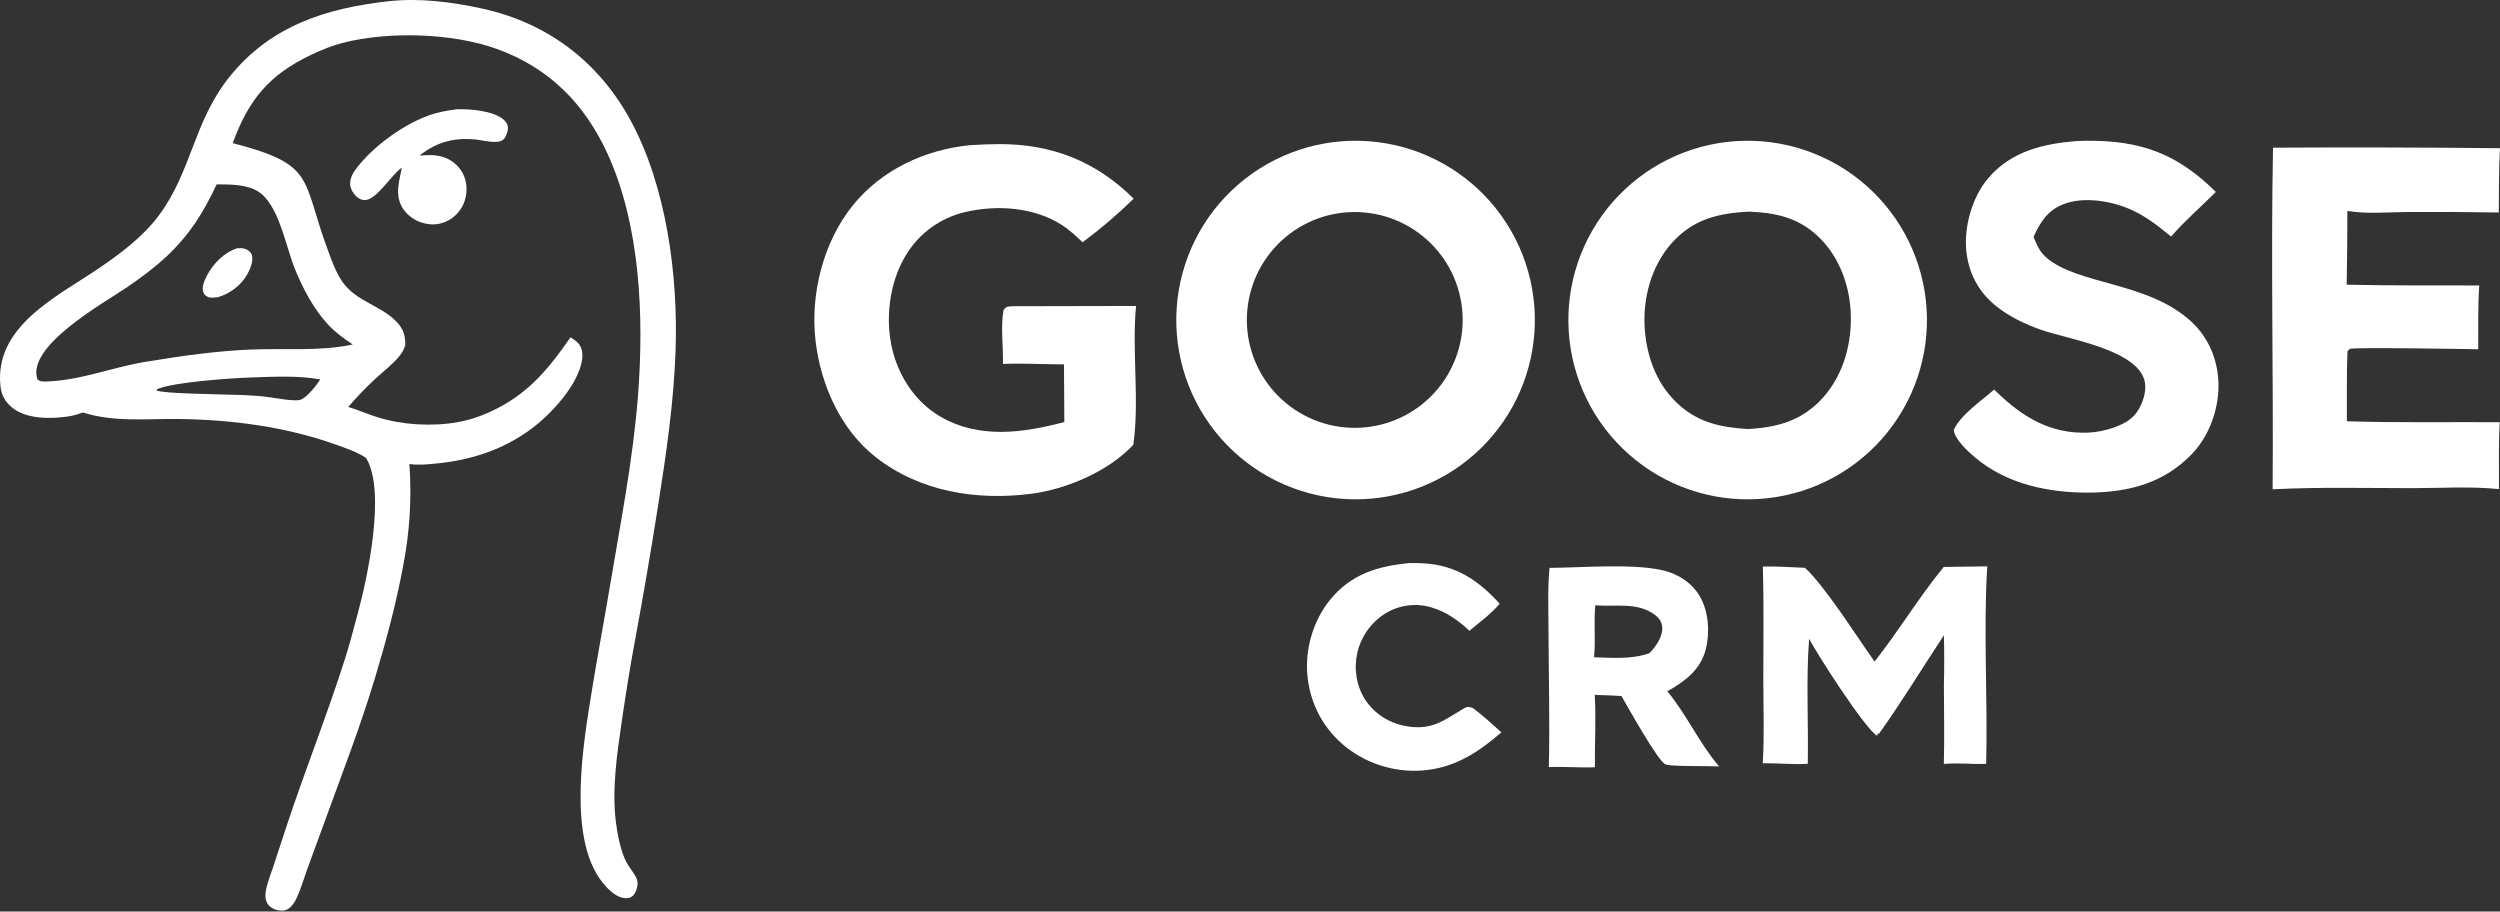
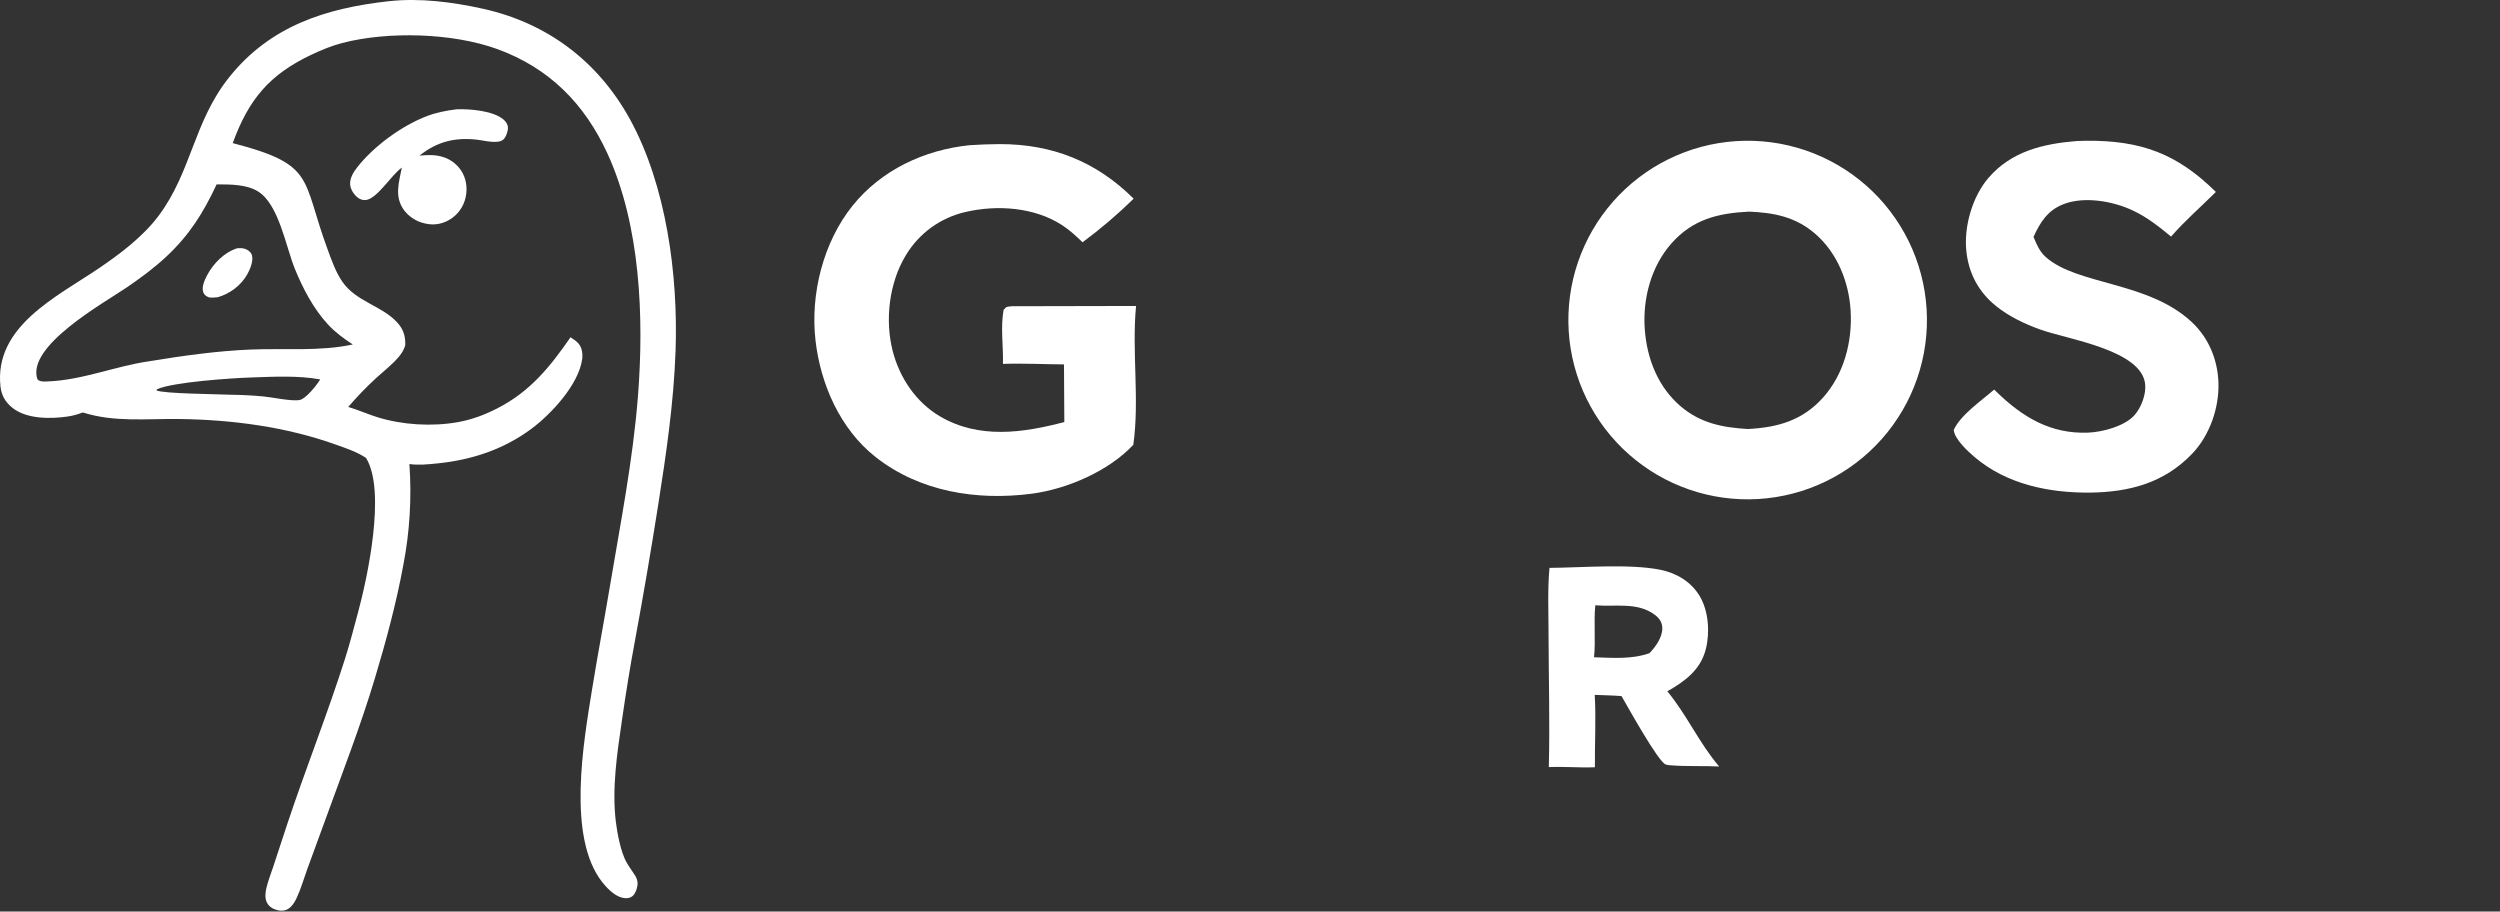
<svg xmlns="http://www.w3.org/2000/svg" width="746px" height="272px" viewBox="0 0 746 272" version="1.1">
  <rect x="0" y="0" width="746" height="272" fill="#333333" stroke="none" />
  <title>logo_goose_crm_white</title>
  <g id="Page-1" stroke="none" stroke-width="1" fill="none" fill-rule="evenodd">
    <g id="logo_goose_crm_white" transform="translate(0, -0)" fill="#FFFFFF" fill-rule="nonzero">
      <g id="goose" transform="translate(-0, 0)">
        <path d="M115.916,0.371 C125.271,-0.668 135.043,0.597 144.176,2.627 C163.309,6.881 178.424,18.274 187.916,35.475 C198.876,55.334 202.377,82.248 201.589,104.663 C201.041,120.233 198.786,135.529 196.371,150.887 C194.255,164.339 191.958,177.761 189.481,191.151 C188.003,199.022 186.755,206.868 185.608,214.795 C184.165,224.763 182.541,235.176 183.774,245.256 C184.197,248.713 185.226,254.199 186.93,257.28 C187.723,258.713 188.76,260.02 189.603,261.425 C190.357,262.681 190.41,263.886 189.976,265.274 C189.674,266.242 189.192,267.253 188.237,267.715 C187.168,268.233 185.88,268.027 184.821,267.594 C182.862,266.792 180.996,264.868 179.703,263.224 C169.119,249.768 174.14,221.438 176.674,205.707 C178.281,195.73 180.177,185.822 181.84,175.86 C185.036,156.71 188.881,137.41 190.381,118.034 C192.183,94.749 191.135,67.311 181.243,45.776 C174.425,30.936 163.861,20.267 148.391,14.645 C135.096,9.813 115.799,9.269 102.115,12.832 C99.016,13.639 96.007,14.881 93.111,16.239 C80.338,22.231 74.194,29.71 69.444,42.706 C94.245,49.131 89.925,53.147 97.698,74.257 C98.941,77.631 100.154,81.196 102.229,84.165 C106.308,90.001 113.739,91.137 118.403,96.084 C120.354,98.154 121.026,100.25 120.921,103.056 C120.501,104.368 119.932,105.364 119.049,106.418 C117.041,108.817 114.406,110.823 112.099,112.938 C109.178,115.617 106.511,118.433 103.916,121.428 C106.855,122.305 109.676,123.58 112.609,124.492 C120.113,126.824 128.966,127.341 136.672,125.959 C140.856,125.209 144.652,123.769 148.427,121.836 C158.221,116.823 164.12,109.492 170.245,100.642 C171.072,101.208 172.044,101.79 172.681,102.572 C173.72,103.849 173.931,105.664 173.708,107.243 C172.642,114.791 164.462,123.571 158.598,127.932 C150.203,134.174 140.64,137.284 130.302,138.304 C127.618,138.569 124.845,138.859 122.165,138.467 C122.344,140.99 122.44,143.516 122.453,146.045 C122.466,148.575 122.396,151.101 122.243,153.625 C122.091,156.15 121.856,158.667 121.538,161.176 C121.22,163.686 120.821,166.182 120.339,168.664 C118.254,180.009 115.23,191.176 111.923,202.217 C107.591,216.685 102.07,230.833 96.929,245.025 L91.632,259.503 C90.603,262.357 89.742,265.415 88.432,268.143 C87.881,269.289 87.154,270.461 86.06,271.161 C85.056,271.803 83.941,271.879 82.801,271.599 C81.53,271.288 80.307,270.597 79.685,269.402 C78.984,268.055 79.163,266.401 79.493,264.978 C79.985,262.856 80.836,260.778 81.509,258.705 L85.706,245.935 C91.212,229.366 97.7,213.119 102.984,196.482 C104.398,192.027 105.56,187.461 106.785,182.95 C109.7,172.22 115.165,146.709 109.343,136.842 C109.301,136.77 109.256,136.701 109.213,136.63 C106.536,134.86 103.421,133.822 100.42,132.744 C85.363,127.336 69.198,125.219 53.251,125.029 C43.537,124.913 34.187,126.057 24.713,123.082 C23.292,123.613 21.827,124.047 20.324,124.27 C15.205,125.029 8.088,125.112 3.796,121.762 C1.657,120.092 0.44,118.044 0.143,115.338 C-1.815,97.491 16.795,88.631 29.196,80.262 C35.709,75.867 42.634,70.678 47.363,64.342 C57.191,51.177 57.754,36.391 68.359,23.083 C80.576,7.752 97.241,2.448 115.916,0.371 Z M44.567,107.792 C54.577,106.143 64.689,104.725 74.836,104.302 C84.891,103.883 95.378,104.915 105.266,102.789 C102.564,101 100.096,99.225 97.877,96.832 C93.589,92.204 90.376,86.091 88.003,80.262 C85.287,73.592 83.244,61.096 77.078,57.177 C73.589,54.959 68.613,55.034 64.637,55.017 C60.681,63.509 56.531,70.12 49.63,76.575 C45.99,79.978 41.934,82.968 37.82,85.77 C31.014,90.404 7.717,103.301 11.178,113.218 C11.967,113.945 13.105,113.863 14.149,113.824 C24.622,113.433 34.319,109.266 44.567,107.792 Z M69.05,117.797 C72.232,117.833 75.407,117.999 78.575,118.296 C81.304,118.541 87.072,119.825 89.42,119.354 C90.354,119.167 91.375,118.226 92.036,117.583 C93.348,116.307 94.566,114.752 95.563,113.218 C88.908,112 81.547,112.417 74.786,112.643 C69.085,112.842 51.838,113.97 46.879,116.137 L46.677,116.487 C48.549,117.49 65.169,117.606 69.05,117.797 Z" id="Shape" />
        <path d="M70.802,74.076 C71.54,74.039 72.297,74 73.012,74.227 C73.854,74.495 74.741,75.065 75.086,75.915 C75.787,77.645 74.636,80.369 73.765,81.897 C71.872,85.214 68.596,87.651 64.956,88.7 C64.18,88.742 62.905,88.942 62.179,88.662 C61.488,88.395 60.938,87.953 60.672,87.243 C60.088,85.685 61.046,83.58 61.772,82.19 C63.641,78.616 66.92,75.299 70.802,74.076 Z" id="Path" />
        <path d="M136.289,32.61 C140.22,32.474 147.114,33.015 150.232,35.657 C150.992,36.301 151.521,37.097 151.57,38.111 C151.621,39.152 150.925,41.076 150.103,41.72 C148.437,43.022 144.429,41.923 142.456,41.694 C135.772,40.92 130.441,42.244 125.169,46.437 C127.454,46.228 129.662,46.12 131.9,46.757 C132.226,46.847 132.546,46.952 132.86,47.074 C133.176,47.196 133.484,47.334 133.784,47.487 C134.085,47.64 134.377,47.808 134.661,47.99 C134.945,48.173 135.219,48.37 135.483,48.58 C135.747,48.791 136,49.014 136.241,49.25 C136.483,49.486 136.712,49.734 136.928,49.992 C137.144,50.252 137.347,50.521 137.536,50.801 C137.725,51.081 137.899,51.369 138.059,51.666 C139.4,54.17 139.538,57.242 138.663,59.921 C138.553,60.259 138.426,60.589 138.281,60.913 C138.137,61.237 137.976,61.553 137.798,61.859 C137.622,62.167 137.429,62.464 137.221,62.751 C137.013,63.039 136.791,63.315 136.554,63.579 C136.318,63.843 136.068,64.095 135.805,64.333 C135.543,64.572 135.269,64.796 134.983,65.006 C134.697,65.216 134.401,65.411 134.095,65.59 C133.789,65.77 133.475,65.934 133.152,66.08 C130.397,67.345 127.653,67.172 124.888,66.08 C123.089,65.301 121.395,63.985 120.307,62.351 C117.682,58.405 119.102,54.23 119.906,50.014 C116.75,52.238 112.673,59.15 109.258,59.672 C108.309,59.818 107.439,59.505 106.699,58.917 C105.635,58.072 104.625,56.562 104.494,55.183 C104.31,53.23 105.405,51.451 106.558,49.971 C111.482,43.646 119.894,37.506 127.394,34.643 C130.256,33.552 133.259,32.982 136.289,32.61 Z" id="Path" />
      </g>
      <g id="type" transform="translate(243, 42)">
-         <path d="M160.298,0.013 C161.168,-0.006 162.039,-0.004 162.91,0.019 C163.78,0.041 164.65,0.085 165.518,0.152 C166.387,0.217 167.253,0.303 168.116,0.411 C168.981,0.518 169.842,0.646 170.7,0.796 C171.558,0.945 172.411,1.116 173.261,1.308 C174.111,1.499 174.955,1.712 175.794,1.944 C176.634,2.176 177.467,2.429 178.294,2.703 C179.12,2.976 179.94,3.269 180.753,3.584 C181.565,3.898 182.369,4.231 183.165,4.583 C183.962,4.935 184.749,5.307 185.527,5.698 C186.304,6.09 187.072,6.5 187.831,6.928 C188.59,7.356 189.337,7.803 190.072,8.268 C190.809,8.734 191.533,9.217 192.246,9.717 C192.958,10.218 193.658,10.735 194.346,11.269 C195.034,11.804 195.708,12.355 196.369,12.923 C197.028,13.49 197.674,14.073 198.306,14.673 C198.938,15.272 199.556,15.887 200.158,16.516 C200.76,17.144 201.347,17.787 201.918,18.445 C202.487,19.103 203.041,19.775 203.58,20.46 C204.117,21.145 204.637,21.843 205.142,22.554 C205.646,23.264 206.132,23.986 206.6,24.72 C207.069,25.454 207.519,26.199 207.952,26.955 C208.383,27.711 208.796,28.477 209.191,29.255 C209.586,30.031 209.961,30.816 210.317,31.61 C210.673,32.406 211.01,33.208 211.326,34.019 C211.645,34.83 211.942,35.649 212.22,36.474 C212.496,37.299 212.752,38.131 212.988,38.97 C213.225,39.807 213.441,40.651 213.637,41.5 C213.833,42.349 214.007,43.201 214.161,44.058 C214.314,44.915 214.447,45.776 214.559,46.639 C214.67,47.504 214.76,48.37 214.83,49.237 C214.899,50.106 214.947,50.975 214.975,51.845 C215.002,52.715 215.007,53.586 214.991,54.458 C214.976,55.328 214.939,56.197 214.881,57.066 C214.822,57.936 214.743,58.803 214.644,59.668 C214.544,60.532 214.422,61.394 214.279,62.253 C214.136,63.113 213.973,63.968 213.79,64.819 C213.605,65.67 213.4,66.516 213.174,67.358 C212.948,68.199 212.702,69.034 212.436,69.864 C212.169,70.693 211.883,71.515 211.577,72.329 C211.27,73.145 210.944,73.952 210.598,74.752 C210.252,75.551 209.887,76.341 209.503,77.121 C209.119,77.903 208.715,78.674 208.292,79.436 C207.871,80.198 207.43,80.95 206.971,81.689 C206.513,82.43 206.036,83.159 205.541,83.875 C205.046,84.592 204.535,85.296 204.006,85.988 C203.477,86.68 202.932,87.359 202.37,88.025 C201.808,88.69 201.23,89.341 200.637,89.978 C200.043,90.615 199.434,91.237 198.81,91.844 C198.186,92.452 197.547,93.044 196.893,93.62 C196.241,94.196 195.574,94.755 194.893,95.299 C194.213,95.843 193.52,96.369 192.813,96.879 C192.107,97.389 191.389,97.881 190.659,98.355 C189.929,98.83 189.188,99.287 188.435,99.726 C187.683,100.164 186.92,100.583 186.147,100.984 C185.374,101.385 184.592,101.767 183.799,102.13 C183.008,102.493 182.208,102.837 181.399,103.162 C180.592,103.485 179.776,103.789 178.952,104.073 C178.13,104.358 177.301,104.621 176.465,104.865 C175.628,105.108 174.787,105.331 173.94,105.533 C173.093,105.736 172.241,105.918 171.385,106.08 C170.528,106.24 169.669,106.38 168.807,106.498 C167.944,106.618 167.079,106.716 166.212,106.792 C165.344,106.869 164.476,106.925 163.605,106.959 C162.726,106.993 161.846,107.006 160.965,106.998 C160.085,106.989 159.206,106.959 158.328,106.906 C157.448,106.854 156.571,106.78 155.695,106.684 C154.821,106.588 153.949,106.472 153.079,106.333 C152.211,106.194 151.345,106.034 150.483,105.854 C149.623,105.673 148.766,105.47 147.914,105.246 C147.063,105.023 146.218,104.779 145.379,104.514 C144.539,104.249 143.706,103.963 142.881,103.655 C142.056,103.349 141.239,103.023 140.43,102.677 C139.621,102.33 138.821,101.964 138.03,101.577 C137.239,101.191 136.458,100.786 135.687,100.36 C134.915,99.936 134.154,99.493 133.405,99.03 C132.656,98.568 131.919,98.088 131.195,97.589 C130.469,97.09 129.756,96.574 129.056,96.041 C128.355,95.507 127.67,94.955 126.998,94.387 C126.325,93.82 125.666,93.236 125.022,92.636 C124.378,92.036 123.749,91.42 123.136,90.788 C122.523,90.157 121.925,89.511 121.343,88.851 C120.762,88.19 120.197,87.515 119.649,86.826 C119.1,86.138 118.568,85.436 118.054,84.721 C117.54,84.006 117.045,83.279 116.568,82.539 C116.089,81.8 115.63,81.049 115.189,80.288 C114.749,79.525 114.327,78.753 113.925,77.972 C113.522,77.189 113.139,76.396 112.775,75.594 C112.412,74.792 112.069,73.982 111.745,73.163 C111.421,72.345 111.118,71.519 110.835,70.686 C110.553,69.852 110.29,69.012 110.048,68.165 C109.808,67.318 109.588,66.466 109.388,65.608 C109.189,64.751 109.011,63.89 108.853,63.022 C108.697,62.156 108.562,61.287 108.448,60.414 C108.335,59.541 108.243,58.666 108.172,57.79 C108.102,56.911 108.053,56.033 108.025,55.153 C107.998,54.273 107.993,53.393 108.009,52.512 C108.025,51.633 108.064,50.754 108.123,49.875 C108.183,48.997 108.264,48.121 108.366,47.247 C108.469,46.373 108.594,45.501 108.739,44.633 C108.886,43.765 109.053,42.901 109.241,42.041 C109.43,41.182 109.64,40.327 109.871,39.478 C110.101,38.628 110.352,37.784 110.625,36.947 C110.897,36.11 111.19,35.28 111.504,34.457 C111.817,33.635 112.15,32.82 112.504,32.014 C112.857,31.208 113.23,30.411 113.623,29.624 C114.016,28.836 114.428,28.058 114.859,27.291 C115.29,26.523 115.74,25.767 116.209,25.022 C116.678,24.277 117.164,23.543 117.669,22.821 C118.173,22.101 118.695,21.393 119.235,20.697 C119.775,20.002 120.331,19.321 120.905,18.653 C121.479,17.984 122.068,17.33 122.673,16.692 C123.279,16.053 123.901,15.429 124.537,14.822 C125.173,14.214 125.824,13.622 126.49,13.045 C127.155,12.469 127.834,11.91 128.527,11.367 C129.221,10.825 129.927,10.3 130.646,9.793 C131.365,9.284 132.097,8.794 132.84,8.323 C133.584,7.852 134.338,7.4 135.104,6.965 C135.869,6.531 136.645,6.116 137.433,5.719 C138.218,5.323 139.014,4.947 139.818,4.591 C140.623,4.233 141.436,3.896 142.257,3.579 C143.078,3.263 143.907,2.967 144.743,2.692 C145.579,2.416 146.421,2.162 147.27,1.928 C148.118,1.693 148.972,1.479 149.831,1.287 C150.69,1.096 151.553,0.925 152.421,0.776 C153.288,0.626 154.159,0.498 155.033,0.392 C155.907,0.285 156.783,0.2 157.661,0.137 C158.539,0.075 159.418,0.033 160.298,0.013 Z M164.55,85.502 C165.074,85.448 165.598,85.381 166.12,85.303 C166.642,85.222 167.161,85.13 167.678,85.025 C168.194,84.921 168.708,84.803 169.219,84.672 C169.73,84.542 170.238,84.399 170.743,84.242 C171.247,84.087 171.747,83.92 172.243,83.741 C172.74,83.56 173.231,83.367 173.718,83.163 C174.204,82.96 174.686,82.743 175.162,82.515 C175.637,82.288 176.107,82.049 176.571,81.797 C177.036,81.547 177.494,81.285 177.945,81.01 C178.396,80.737 178.841,80.453 179.279,80.158 C179.715,79.863 180.145,79.557 180.567,79.24 C180.99,78.925 181.404,78.598 181.809,78.261 C182.216,77.924 182.614,77.577 183.004,77.221 C183.393,76.865 183.773,76.499 184.144,76.124 C184.515,75.749 184.877,75.365 185.229,74.972 C185.581,74.579 185.924,74.178 186.257,73.769 C186.59,73.36 186.912,72.942 187.223,72.517 C187.536,72.091 187.838,71.658 188.129,71.218 C188.42,70.777 188.699,70.33 188.967,69.876 C189.236,69.422 189.494,68.962 189.74,68.495 C189.986,68.029 190.22,67.557 190.443,67.078 C190.666,66.6 190.877,66.116 191.077,65.628 C191.277,65.139 191.464,64.645 191.638,64.148 C191.813,63.65 191.977,63.149 192.128,62.643 C192.277,62.137 192.414,61.628 192.539,61.116 C192.664,60.603 192.777,60.088 192.878,59.57 C192.979,59.051 193.066,58.53 193.139,58.008 C193.214,57.486 193.276,56.962 193.325,56.436 C193.372,55.911 193.407,55.385 193.431,54.857 C193.454,54.33 193.464,53.802 193.462,53.275 C193.457,52.747 193.441,52.221 193.412,51.694 C193.382,51.167 193.34,50.641 193.286,50.116 C193.231,49.591 193.163,49.068 193.082,48.546 C193.002,48.025 192.909,47.507 192.802,46.99 C192.696,46.472 192.577,45.957 192.446,45.446 C192.314,44.937 192.17,44.429 192.013,43.925 C191.857,43.421 191.688,42.92 191.508,42.424 C191.327,41.929 191.134,41.439 190.928,40.952 C190.723,40.467 190.506,39.986 190.278,39.51 C190.05,39.034 189.81,38.565 189.558,38.101 C189.305,37.638 189.042,37.18 188.769,36.729 C188.494,36.279 188.209,35.835 187.913,35.397 C187.616,34.961 187.31,34.532 186.993,34.11 C186.675,33.689 186.347,33.275 186.01,32.869 C185.673,32.463 185.325,32.066 184.968,31.678 C184.612,31.29 184.245,30.911 183.869,30.54 C183.494,30.169 183.109,29.808 182.715,29.457 C182.322,29.105 181.92,28.763 181.509,28.431 C181.099,28.1 180.681,27.778 180.255,27.467 C179.83,27.155 179.396,26.855 178.954,26.565 C178.514,26.274 178.067,25.995 177.613,25.727 C177.157,25.459 176.696,25.203 176.23,24.958 C175.762,24.712 175.289,24.479 174.811,24.257 C174.332,24.035 173.848,23.825 173.359,23.627 C172.869,23.428 172.376,23.242 171.878,23.068 C171.38,22.894 170.877,22.732 170.371,22.583 C169.866,22.433 169.357,22.297 168.844,22.173 C168.33,22.049 167.814,21.938 167.296,21.838 C166.778,21.739 166.258,21.653 165.734,21.58 C165.212,21.506 164.688,21.446 164.162,21.398 C163.637,21.35 163.111,21.316 162.584,21.294 C162.056,21.272 161.529,21.263 161.001,21.268 C160.474,21.272 159.947,21.289 159.421,21.321 C158.894,21.35 158.367,21.393 157.843,21.449 C157.319,21.505 156.797,21.573 156.277,21.655 C155.757,21.737 155.24,21.83 154.725,21.936 C154.21,22.044 153.697,22.163 153.187,22.295 C152.677,22.427 152.171,22.571 151.668,22.728 C151.166,22.885 150.668,23.055 150.173,23.235 C149.68,23.416 149.19,23.609 148.705,23.814 C148.221,24.02 147.742,24.237 147.268,24.465 C146.793,24.695 146.325,24.935 145.863,25.187 C145.4,25.438 144.945,25.701 144.496,25.974 C144.046,26.249 143.604,26.533 143.169,26.828 C142.732,27.125 142.304,27.431 141.884,27.748 C141.464,28.065 141.051,28.392 140.646,28.729 C140.243,29.065 139.847,29.411 139.459,29.769 C139.072,30.125 138.693,30.49 138.324,30.864 C137.955,31.239 137.596,31.623 137.245,32.016 C136.894,32.409 136.553,32.81 136.221,33.219 C135.891,33.628 135.57,34.045 135.259,34.469 C134.949,34.895 134.649,35.327 134.359,35.766 C134.07,36.207 133.791,36.653 133.523,37.106 C133.257,37.56 133.001,38.02 132.757,38.484 C132.511,38.951 132.277,39.423 132.055,39.9 C131.834,40.377 131.624,40.859 131.425,41.348 C131.228,41.836 131.042,42.328 130.868,42.824 C130.694,43.321 130.533,43.822 130.383,44.327 C130.234,44.831 130.096,45.339 129.971,45.85 C129.847,46.363 129.736,46.877 129.637,47.394 C129.538,47.91 129.451,48.429 129.376,48.95 C129.302,49.472 129.241,49.994 129.192,50.518 C129.145,51.043 129.11,51.568 129.088,52.094 C129.065,52.619 129.055,53.145 129.057,53.672 C129.062,54.199 129.078,54.724 129.107,55.249 C129.136,55.775 129.179,56.3 129.233,56.823 C129.287,57.346 129.355,57.868 129.435,58.389 C129.516,58.908 129.61,59.426 129.714,59.943 C129.82,60.458 129.939,60.971 130.071,61.481 C130.202,61.99 130.344,62.497 130.499,63 C130.656,63.503 130.824,64.001 131.005,64.495 C131.184,64.989 131.376,65.479 131.58,65.965 C131.785,66.45 132.002,66.93 132.229,67.404 C132.457,67.879 132.696,68.347 132.946,68.809 C133.198,69.273 133.46,69.73 133.731,70.18 C134.005,70.63 134.289,71.072 134.584,71.507 C134.879,71.944 135.184,72.373 135.499,72.794 C135.816,73.214 136.142,73.627 136.478,74.032 C136.814,74.437 137.16,74.834 137.516,75.223 C137.871,75.61 138.236,75.99 138.611,76.361 C138.985,76.73 139.368,77.091 139.759,77.441 C140.151,77.794 140.551,78.135 140.96,78.467 C141.368,78.799 141.784,79.12 142.208,79.432 C142.634,79.743 143.066,80.044 143.505,80.335 C143.944,80.625 144.39,80.903 144.843,81.171 C145.296,81.44 145.754,81.698 146.219,81.944 C146.686,82.189 147.157,82.423 147.633,82.645 C148.11,82.868 148.592,83.08 149.078,83.28 C149.566,83.478 150.058,83.665 150.555,83.84 C151.051,84.014 151.551,84.177 152.056,84.328 C152.56,84.479 153.068,84.617 153.579,84.742 C154.09,84.867 154.604,84.98 155.12,85.08 C155.637,85.181 156.156,85.269 156.678,85.343 C157.199,85.418 157.721,85.48 158.244,85.529 C158.769,85.579 159.295,85.616 159.821,85.639 C160.345,85.662 160.871,85.673 161.397,85.672 C161.924,85.669 162.451,85.653 162.975,85.625 C163.501,85.598 164.026,85.557 164.55,85.502 Z" id="Shape" />
        <path d="M277.612,0.008 C278.489,-0.007 279.366,-0 280.243,0.028 C281.12,0.057 281.996,0.107 282.869,0.179 C283.744,0.25 284.616,0.344 285.485,0.459 C286.355,0.574 287.221,0.709 288.085,0.866 C288.948,1.023 289.806,1.201 290.661,1.402 C291.515,1.601 292.364,1.821 293.208,2.062 C294.051,2.303 294.888,2.565 295.718,2.847 C296.549,3.129 297.372,3.431 298.187,3.754 C299.003,4.077 299.811,4.42 300.609,4.782 C301.408,5.145 302.197,5.527 302.978,5.929 C303.757,6.33 304.527,6.75 305.288,7.19 C306.047,7.629 306.795,8.086 307.532,8.562 C308.268,9.039 308.992,9.533 309.705,10.044 C310.418,10.556 311.117,11.085 311.804,11.63 C312.491,12.176 313.163,12.739 313.822,13.318 C314.481,13.897 315.126,14.492 315.755,15.103 C316.385,15.714 316.999,16.341 317.597,16.981 C318.196,17.623 318.78,18.278 319.346,18.947 C319.912,19.618 320.461,20.301 320.994,20.997 C321.528,21.694 322.044,22.403 322.541,23.125 C323.04,23.848 323.52,24.582 323.982,25.329 C324.444,26.074 324.887,26.83 325.311,27.598 C325.736,28.365 326.141,29.142 326.527,29.93 C326.914,30.717 327.281,31.515 327.629,32.321 C327.976,33.127 328.303,33.94 328.61,34.762 C328.918,35.583 329.205,36.412 329.47,37.247 C329.738,38.083 329.984,38.925 330.208,39.774 C330.433,40.621 330.638,41.474 330.822,42.331 C331.004,43.189 331.166,44.051 331.306,44.916 C331.448,45.783 331.568,46.652 331.666,47.525 C331.764,48.395 331.84,49.269 331.895,50.145 C331.949,51.02 331.983,51.896 331.995,52.774 C332.007,53.651 331.998,54.528 331.966,55.404 C331.935,56.282 331.882,57.157 331.807,58.031 C331.733,58.904 331.638,59.776 331.521,60.645 C331.403,61.514 331.265,62.38 331.106,63.243 C330.945,64.106 330.764,64.964 330.562,65.818 C330.36,66.671 330.138,67.52 329.894,68.363 C329.65,69.205 329.385,70.041 329.101,70.871 C328.816,71.701 328.51,72.523 328.185,73.338 C327.86,74.153 327.516,74.959 327.151,75.756 C326.785,76.555 326.401,77.343 325.998,78.121 C325.593,78.901 325.17,79.669 324.728,80.427 C324.287,81.185 323.827,81.931 323.349,82.667 C322.87,83.403 322.374,84.127 321.861,84.838 C321.347,85.548 320.816,86.245 320.268,86.931 C319.721,87.616 319.156,88.287 318.574,88.944 C317.993,89.601 317.397,90.244 316.783,90.872 C316.17,91.499 315.542,92.111 314.899,92.709 C314.257,93.306 313.6,93.887 312.928,94.451 C312.256,95.015 311.572,95.563 310.874,96.094 C310.175,96.624 309.464,97.137 308.74,97.633 C308.017,98.129 307.281,98.607 306.535,99.066 C305.787,99.527 305.028,99.968 304.26,100.391 C303.491,100.813 302.712,101.216 301.923,101.599 C301.134,101.983 300.337,102.347 299.53,102.692 C298.723,103.037 297.909,103.362 297.087,103.667 C296.264,103.972 295.434,104.257 294.598,104.522 C293.761,104.785 292.918,105.028 292.069,105.251 C291.22,105.473 290.367,105.674 289.508,105.854 C288.65,106.036 287.788,106.195 286.922,106.333 C286.056,106.47 285.186,106.587 284.314,106.682 C283.442,106.777 282.568,106.852 281.692,106.905 C280.817,106.957 279.941,106.987 279.063,106.997 C278.19,107.006 277.316,106.994 276.443,106.96 C275.569,106.926 274.697,106.871 273.826,106.795 C272.956,106.718 272.088,106.621 271.222,106.502 C270.357,106.384 269.494,106.244 268.635,106.083 C267.776,105.921 266.922,105.738 266.071,105.535 C265.222,105.332 264.378,105.109 263.539,104.865 C262.699,104.621 261.867,104.356 261.041,104.07 C260.215,103.785 259.397,103.48 258.586,103.154 C257.774,102.83 256.971,102.485 256.178,102.12 C255.384,101.756 254.599,101.372 253.824,100.969 C253.048,100.566 252.283,100.144 251.528,99.704 C250.773,99.262 250.03,98.803 249.298,98.326 C248.565,97.849 247.845,97.355 247.138,96.842 C246.429,96.33 245.734,95.801 245.053,95.254 C244.37,94.708 243.702,94.146 243.048,93.568 C242.394,92.989 241.754,92.394 241.128,91.783 C240.503,91.173 239.893,90.547 239.299,89.907 C238.703,89.267 238.124,88.612 237.562,87.943 C236.999,87.274 236.453,86.592 235.924,85.897 C235.396,85.202 234.884,84.494 234.389,83.773 C233.895,83.052 233.418,82.32 232.958,81.576 C232.501,80.832 232.061,80.077 231.64,79.313 C231.218,78.547 230.815,77.772 230.432,76.987 C230.048,76.202 229.683,75.407 229.338,74.604 C228.994,73.801 228.669,72.99 228.363,72.171 C228.058,71.352 227.773,70.526 227.509,69.694 C227.245,68.861 227.001,68.023 226.777,67.178 C226.554,66.333 226.351,65.482 226.17,64.627 C225.989,63.772 225.828,62.914 225.688,62.051 C225.549,61.189 225.43,60.323 225.332,59.455 C225.235,58.586 225.16,57.715 225.105,56.843 C225.051,55.971 225.017,55.098 225.005,54.225 C224.993,53.351 225.002,52.478 225.034,51.604 C225.065,50.731 225.118,49.859 225.191,48.988 C225.265,48.117 225.359,47.249 225.475,46.382 C225.592,45.517 225.73,44.654 225.888,43.794 C226.046,42.936 226.225,42.081 226.426,41.229 C226.626,40.379 226.848,39.534 227.09,38.694 C227.331,37.855 227.594,37.022 227.877,36.195 C228.159,35.368 228.462,34.548 228.785,33.736 C229.108,32.924 229.45,32.12 229.813,31.326 C230.175,30.53 230.557,29.744 230.957,28.967 C231.358,28.19 231.777,27.424 232.214,26.668 C232.653,25.913 233.11,25.168 233.584,24.433 C234.059,23.7 234.552,22.979 235.062,22.269 C235.573,21.56 236.1,20.864 236.644,20.18 C237.187,19.496 237.748,18.826 238.326,18.171 C238.902,17.514 239.495,16.872 240.104,16.245 C240.712,15.618 241.335,15.007 241.975,14.41 C242.614,13.813 243.266,13.232 243.933,12.668 C244.6,12.103 245.281,11.554 245.975,11.023 C246.668,10.491 247.374,9.978 248.092,9.482 C248.812,8.984 249.543,8.505 250.285,8.045 C251.028,7.584 251.782,7.142 252.546,6.718 C253.309,6.294 254.083,5.89 254.868,5.504 C255.652,5.117 256.444,4.75 257.245,4.402 C258.048,4.056 258.858,3.729 259.676,3.421 C260.495,3.113 261.32,2.826 262.151,2.559 C262.984,2.293 263.822,2.047 264.665,1.821 C265.51,1.594 266.36,1.389 267.214,1.205 C268.067,1.02 268.925,0.857 269.787,0.715 C270.65,0.572 271.515,0.45 272.383,0.351 C273.251,0.252 274.121,0.173 274.993,0.116 C275.866,0.059 276.738,0.023 277.612,0.008 Z M278.546,86.021 C287.478,85.561 294.906,83.477 301.053,76.576 C307.262,69.604 309.776,59.905 309.229,50.723 C308.72,42.155 305.273,33.505 298.706,27.802 C292.821,22.692 286.383,21.464 278.898,21.149 C269.632,21.615 262.167,23.436 255.819,30.565 C249.693,37.444 247.15,47.089 247.794,56.173 C248.417,64.978 251.722,73.496 258.57,79.297 C264.465,84.292 271.026,85.574 278.546,86.021 Z" id="Shape" />
        <path d="M46.307,1.329 C49.305,1.129 52.306,1.019 55.309,1 C71.036,0.996 84.119,6.19 95.282,17.288 C90.495,21.971 85.412,26.308 80.034,30.298 C78.138,28.452 76.105,26.585 73.874,25.146 C65.606,19.814 54.543,19.069 45.117,21.251 C44.195,21.46 43.287,21.715 42.392,22.015 C41.497,22.317 40.619,22.663 39.758,23.052 C38.897,23.443 38.059,23.876 37.242,24.351 C36.426,24.826 35.635,25.341 34.87,25.897 C34.106,26.453 33.373,27.046 32.668,27.675 C31.963,28.305 31.292,28.969 30.655,29.665 C30.017,30.363 29.416,31.092 28.853,31.851 C28.289,32.609 27.765,33.395 27.281,34.206 C22.312,42.396 21.012,53.513 23.383,62.748 C25.43,70.718 30.323,78.021 37.469,82.233 C49.081,89.075 62.231,87.201 74.596,83.934 L74.493,66.737 C68.423,66.703 62.352,66.372 56.28,66.587 C56.43,61.262 55.512,55.731 56.475,50.47 C57.375,49.362 57.523,49.546 58.964,49.38 L96,49.301 C94.692,62.983 97.083,77.14 95.183,90.729 C87.817,98.602 75.363,103.965 64.789,105.333 C48.474,107.443 31.452,104.748 18.269,94.371 C7.751,86.089 1.863,72.723 0.351,59.631 C-1.247,45.793 2.644,30.264 11.429,19.351 C20.017,8.684 32.841,2.725 46.307,1.329 Z" id="Path" />
-         <path d="M435.269,2.068 C457.846,1.94 480.423,1.993 503,2.225 C502.629,8.605 502.686,15.012 502.639,21.403 C493.504,21.242 484.37,21.198 475.235,21.27 C469.432,21.309 463.187,21.914 457.457,20.93 C457.453,28.269 457.383,35.607 457.247,42.944 C470.417,43.286 483.636,43.099 496.812,43.186 C496.351,49.461 496.563,55.917 496.496,62.216 C492.52,62.149 459.467,61.587 458.297,62.096 C457.967,62.24 457.759,62.576 457.49,62.816 C457.208,69.757 457.337,76.758 457.308,83.706 C472.482,84.177 487.744,83.904 502.931,83.981 C502.507,90.577 502.741,97.335 502.696,103.951 C494.212,103.066 485.238,103.668 476.679,103.664 C462.873,103.658 448.936,103.312 435.152,104 C435.42,70.033 434.602,36.026 435.269,2.068 Z" id="Path" />
        <path d="M376.639,0.086 C377.615,0.036 378.59,0.008 379.565,0.003 C395.828,-0.12 406.595,3.802 418.216,15.276 C413.756,19.717 408.99,23.847 404.843,28.597 C401.226,25.607 397.741,22.847 393.483,20.83 C387.57,18.029 378.968,16.498 372.742,18.925 C368.017,20.767 365.794,24.296 363.802,28.693 C364.737,30.953 365.588,33.031 367.442,34.69 C376.85,43.123 398.092,41.931 411.09,54.168 C416.105,58.89 418.751,65.35 418.984,72.187 C419.238,79.65 416.371,87.904 411.203,93.326 C402.803,102.144 392.402,104.843 380.624,104.998 C368.348,105.078 355.804,102.538 346.198,94.375 C344.135,92.622 340.207,88.978 340,86.298 C341.953,81.862 348.403,77.455 352.057,74.25 L352.75,74.924 C360.559,82.491 368.927,87.56 380.149,87.096 C384.357,86.921 391.031,85.204 393.971,81.84 C395.983,79.539 397.481,75.569 397.101,72.485 C395.853,62.388 373.924,59.241 365.847,56.348 C361.201,54.685 356.56,52.472 352.682,49.375 C347.401,45.154 344.398,39.5 343.739,32.759 C343.03,25.496 345.578,16.66 350.319,11.126 C357.161,3.14 366.627,0.911 376.639,0.086 Z" id="Path" />
-         <path d="M283.041,127.052 C287.219,126.988 291.388,127.228 295.56,127.428 C301.266,132.43 311.369,148.419 316.372,155.412 C323.597,146.264 329.606,136.189 337.011,127.174 C341.34,127.093 345.67,127.035 350,127 C348.8,145.846 350.178,166.712 349.669,185.935 C345.438,186.109 341.279,185.538 337.042,185.978 C337.25,178.123 337.073,170.228 337.056,162.37 C337.188,157.438 337.188,152.505 337.056,147.572 C330.563,157.416 324.374,167.59 317.527,177.185 L317.458,176.52 L317.112,177.566 C313.241,175.085 299.357,153.381 296.837,148.615 C295.903,160.931 296.667,173.547 296.44,185.913 C291.989,186.194 287.472,185.701 283,185.754 C283.519,177.51 283.18,169.092 283.176,160.83 C283.172,149.582 283.356,138.296 283.041,127.052 Z" id="Path" />
        <path d="M219.367,127.456 C229.057,127.38 243.355,126.173 252.476,128.026 C257.252,128.996 261.607,131.576 264.165,135.83 C266.841,140.283 267.277,146.669 266.022,151.674 C264.463,157.886 259.768,161.31 254.532,164.286 C260.298,171.21 264.067,179.808 270,186.717 C265.148,186.484 260.351,186.753 255.485,186.363 C254.999,186.312 254.509,186.286 254.04,186.12 C251.799,185.328 242.711,168.883 240.858,165.712 C238.214,165.496 235.518,165.469 232.867,165.353 C233.285,172.48 232.852,179.789 232.915,186.945 C228.338,187.154 223.76,186.682 219.166,186.903 C219.501,173.563 219.119,160.127 219.081,146.777 C219.063,140.389 218.788,133.817 219.367,127.456 Z M249.186,152.916 C251.001,151.069 253.103,148.125 253.03,145.388 C252.986,143.662 252.128,142.459 250.808,141.468 C245.606,137.56 239.019,139.133 233.037,138.616 C232.537,143.77 233.18,148.973 232.661,154.133 C238.241,154.291 243.82,154.801 249.186,152.916 Z" id="Shape" />
-         <path d="M177.706,126.008 C179.072,125.978 180.471,126.037 181.835,126.109 C191.373,126.613 198.229,131.186 204.506,138.157 C201.921,141.207 198.533,143.679 195.468,146.223 C192.124,143.109 188.647,140.604 184.228,139.275 C183.661,139.102 183.088,138.958 182.507,138.845 C181.926,138.732 181.34,138.649 180.75,138.597 C180.161,138.545 179.57,138.525 178.979,138.536 C178.387,138.547 177.797,138.588 177.21,138.661 C176.622,138.733 176.04,138.836 175.463,138.97 C174.886,139.104 174.317,139.267 173.757,139.459 C173.197,139.653 172.648,139.876 172.111,140.127 C171.574,140.378 171.051,140.657 170.543,140.963 C170.014,141.284 169.501,141.631 169.004,142.005 C168.509,142.378 168.033,142.776 167.577,143.198 C167.121,143.618 166.687,144.061 166.276,144.527 C165.863,144.991 165.474,145.476 165.11,145.981 C164.745,146.485 164.407,147.007 164.094,147.546 C163.779,148.084 163.493,148.637 163.235,149.205 C162.976,149.772 162.746,150.351 162.545,150.942 C162.344,151.533 162.172,152.133 162.029,152.741 C160.946,157.515 161.715,162.677 164.383,166.792 C167.083,170.958 171.516,173.748 176.334,174.635 C184.147,176.071 187.558,173.129 193.693,169.473 C194.938,168.729 195.181,168.885 196.482,169.254 C199.482,171.511 202.229,174.004 205,176.54 C198.458,182.207 191.833,186.629 183.088,187.746 C182.014,187.88 180.937,187.961 179.856,187.989 C178.774,188.017 177.693,187.991 176.615,187.912 C175.536,187.832 174.463,187.7 173.397,187.514 C172.331,187.33 171.276,187.092 170.233,186.801 C169.188,186.512 168.162,186.171 167.152,185.779 C166.141,185.389 165.152,184.948 164.185,184.458 C163.217,183.969 162.275,183.433 161.359,182.85 C160.443,182.269 159.557,181.643 158.701,180.972 C152.086,175.708 148.06,168.359 147.164,159.891 C146.309,151.809 148.835,143.179 153.949,136.911 C160.199,129.251 168.286,126.879 177.706,126.008 Z" id="Path" />
      </g>
    </g>
  </g>
</svg>